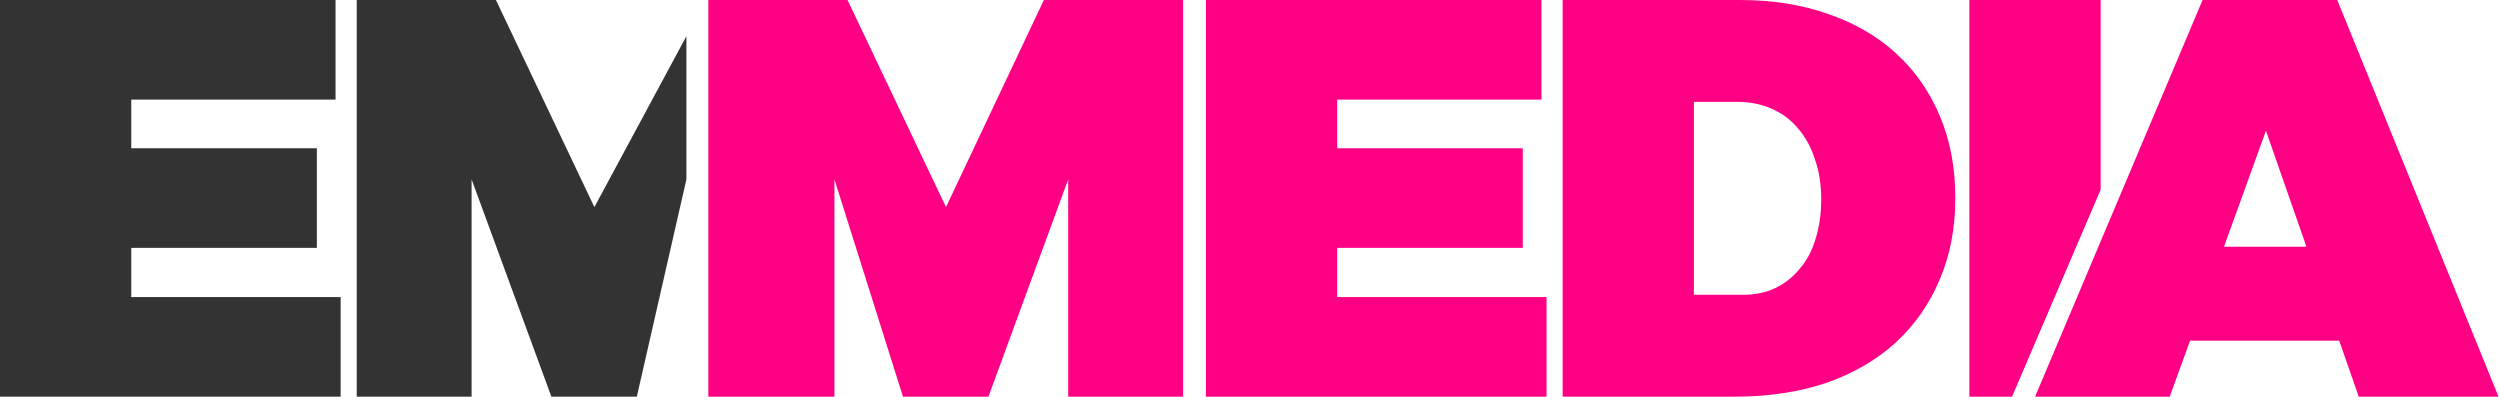
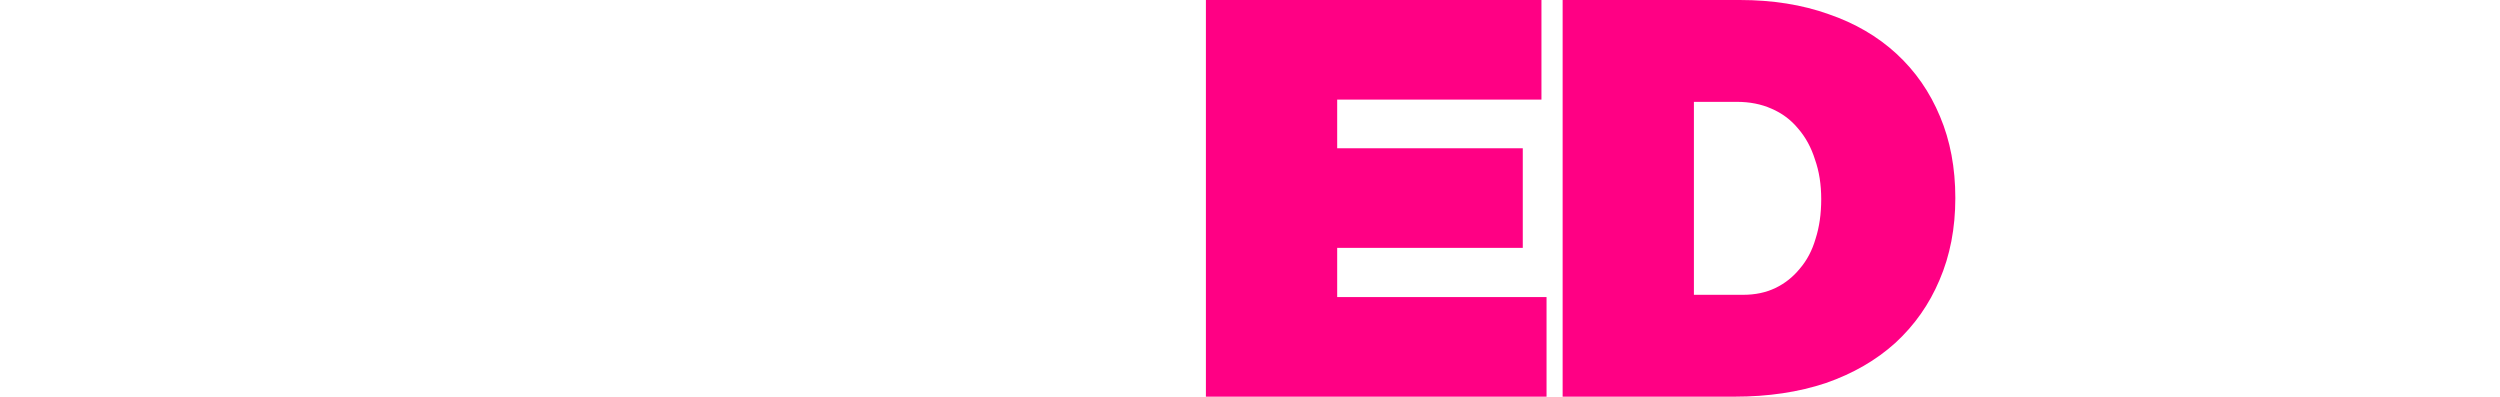
<svg xmlns="http://www.w3.org/2000/svg" width="1140px" height="181px" viewBox="0 0 1140 181" version="1.1">
  <title>EMMEDIA_LOGOTIPO_COLOR</title>
  <g id="Página-1" stroke="none" stroke-width="1" fill="none" fill-rule="evenodd">
    <g id="EMMEDIA_LOGOTIPO_COLOR" fill-rule="nonzero">
-       <path d="M1004.38,0 L1065.79,0 L1139.32,180.877 L1075.59,180.877 L1033.27,59.604 L989.41,180.877 L928,180.877 L1004.38,0 Z M979.605,112.5 L1083.33,112.5 L1083.33,155.332 L979.605,155.332 L979.605,112.5 Z" id="Forma" fill="#FF0084" />
-       <polygon id="Trazado" fill="#FF0084" points="898.025 0 957.888 0 957.888 86.5 917.5 180.877 898.025 180.877" />
      <path d="M793.322,0 C808.287,0 821.791,2.15 833.832,6.451 C845.873,10.579 856.194,16.6 864.795,24.512 C873.396,32.425 880.019,41.972 884.663,53.153 C889.308,64.163 891.63,76.548 891.63,90.309 C891.63,104.071 889.222,116.542 884.405,127.723 C879.761,138.732 873.052,148.279 864.279,156.364 C855.506,164.277 844.927,170.383 832.542,174.684 C820.157,178.812 806.309,180.877 791,180.877 L712.56,180.877 L712.56,0 L793.322,0 Z M794.87,134.432 C800.375,134.432 805.277,133.4 809.577,131.335 C813.878,129.271 817.576,126.347 820.673,122.563 C823.941,118.778 826.349,114.22 827.897,108.887 C829.618,103.555 830.478,97.534 830.478,90.825 C830.478,84.117 829.532,78.096 827.639,72.763 C825.919,67.259 823.339,62.528 819.899,58.572 C816.63,54.616 812.588,51.605 807.771,49.541 C803.127,47.477 797.88,46.445 792.032,46.445 L772.422,46.445 L772.422,134.432 L794.87,134.432 Z" id="Forma" fill="#FF0084" />
      <polygon id="Trazado" fill="#FF0084" points="549.893 0 702.902 0 702.902 45.413 609.755 45.413 609.755 67.603 694.387 67.603 694.387 113.016 609.755 113.016 609.755 135.464 705.224 135.464 705.224 180.877 549.893 180.877" />
-       <polygon id="Trazado" fill="#333333" points="162.668 0 226.142 0 271.039 94.438 313 16.5 313 81.794 290.391 180.877 251.429 180.877 215.047 81.794 215.047 180.877 162.668 180.877" />
-       <polygon id="Trazado" fill="#333333" points="0 0 153.01 0 153.01 45.413 59.862 45.413 59.862 67.603 144.495 67.603 144.495 113.016 59.862 113.016 59.862 135.464 155.332 135.464 155.332 180.877 0 180.877" />
-       <polygon id="Trazado" fill="#FF0084" points="323 0 386.474 0 431.371 94.438 476.01 0 539.484 0 539.484 180.877 487.105 180.877 487.105 81.794 450.723 180.877 411.761 180.877 380.5 81.794 380.5 180.877 323 180.877" />
    </g>
  </g>
</svg>